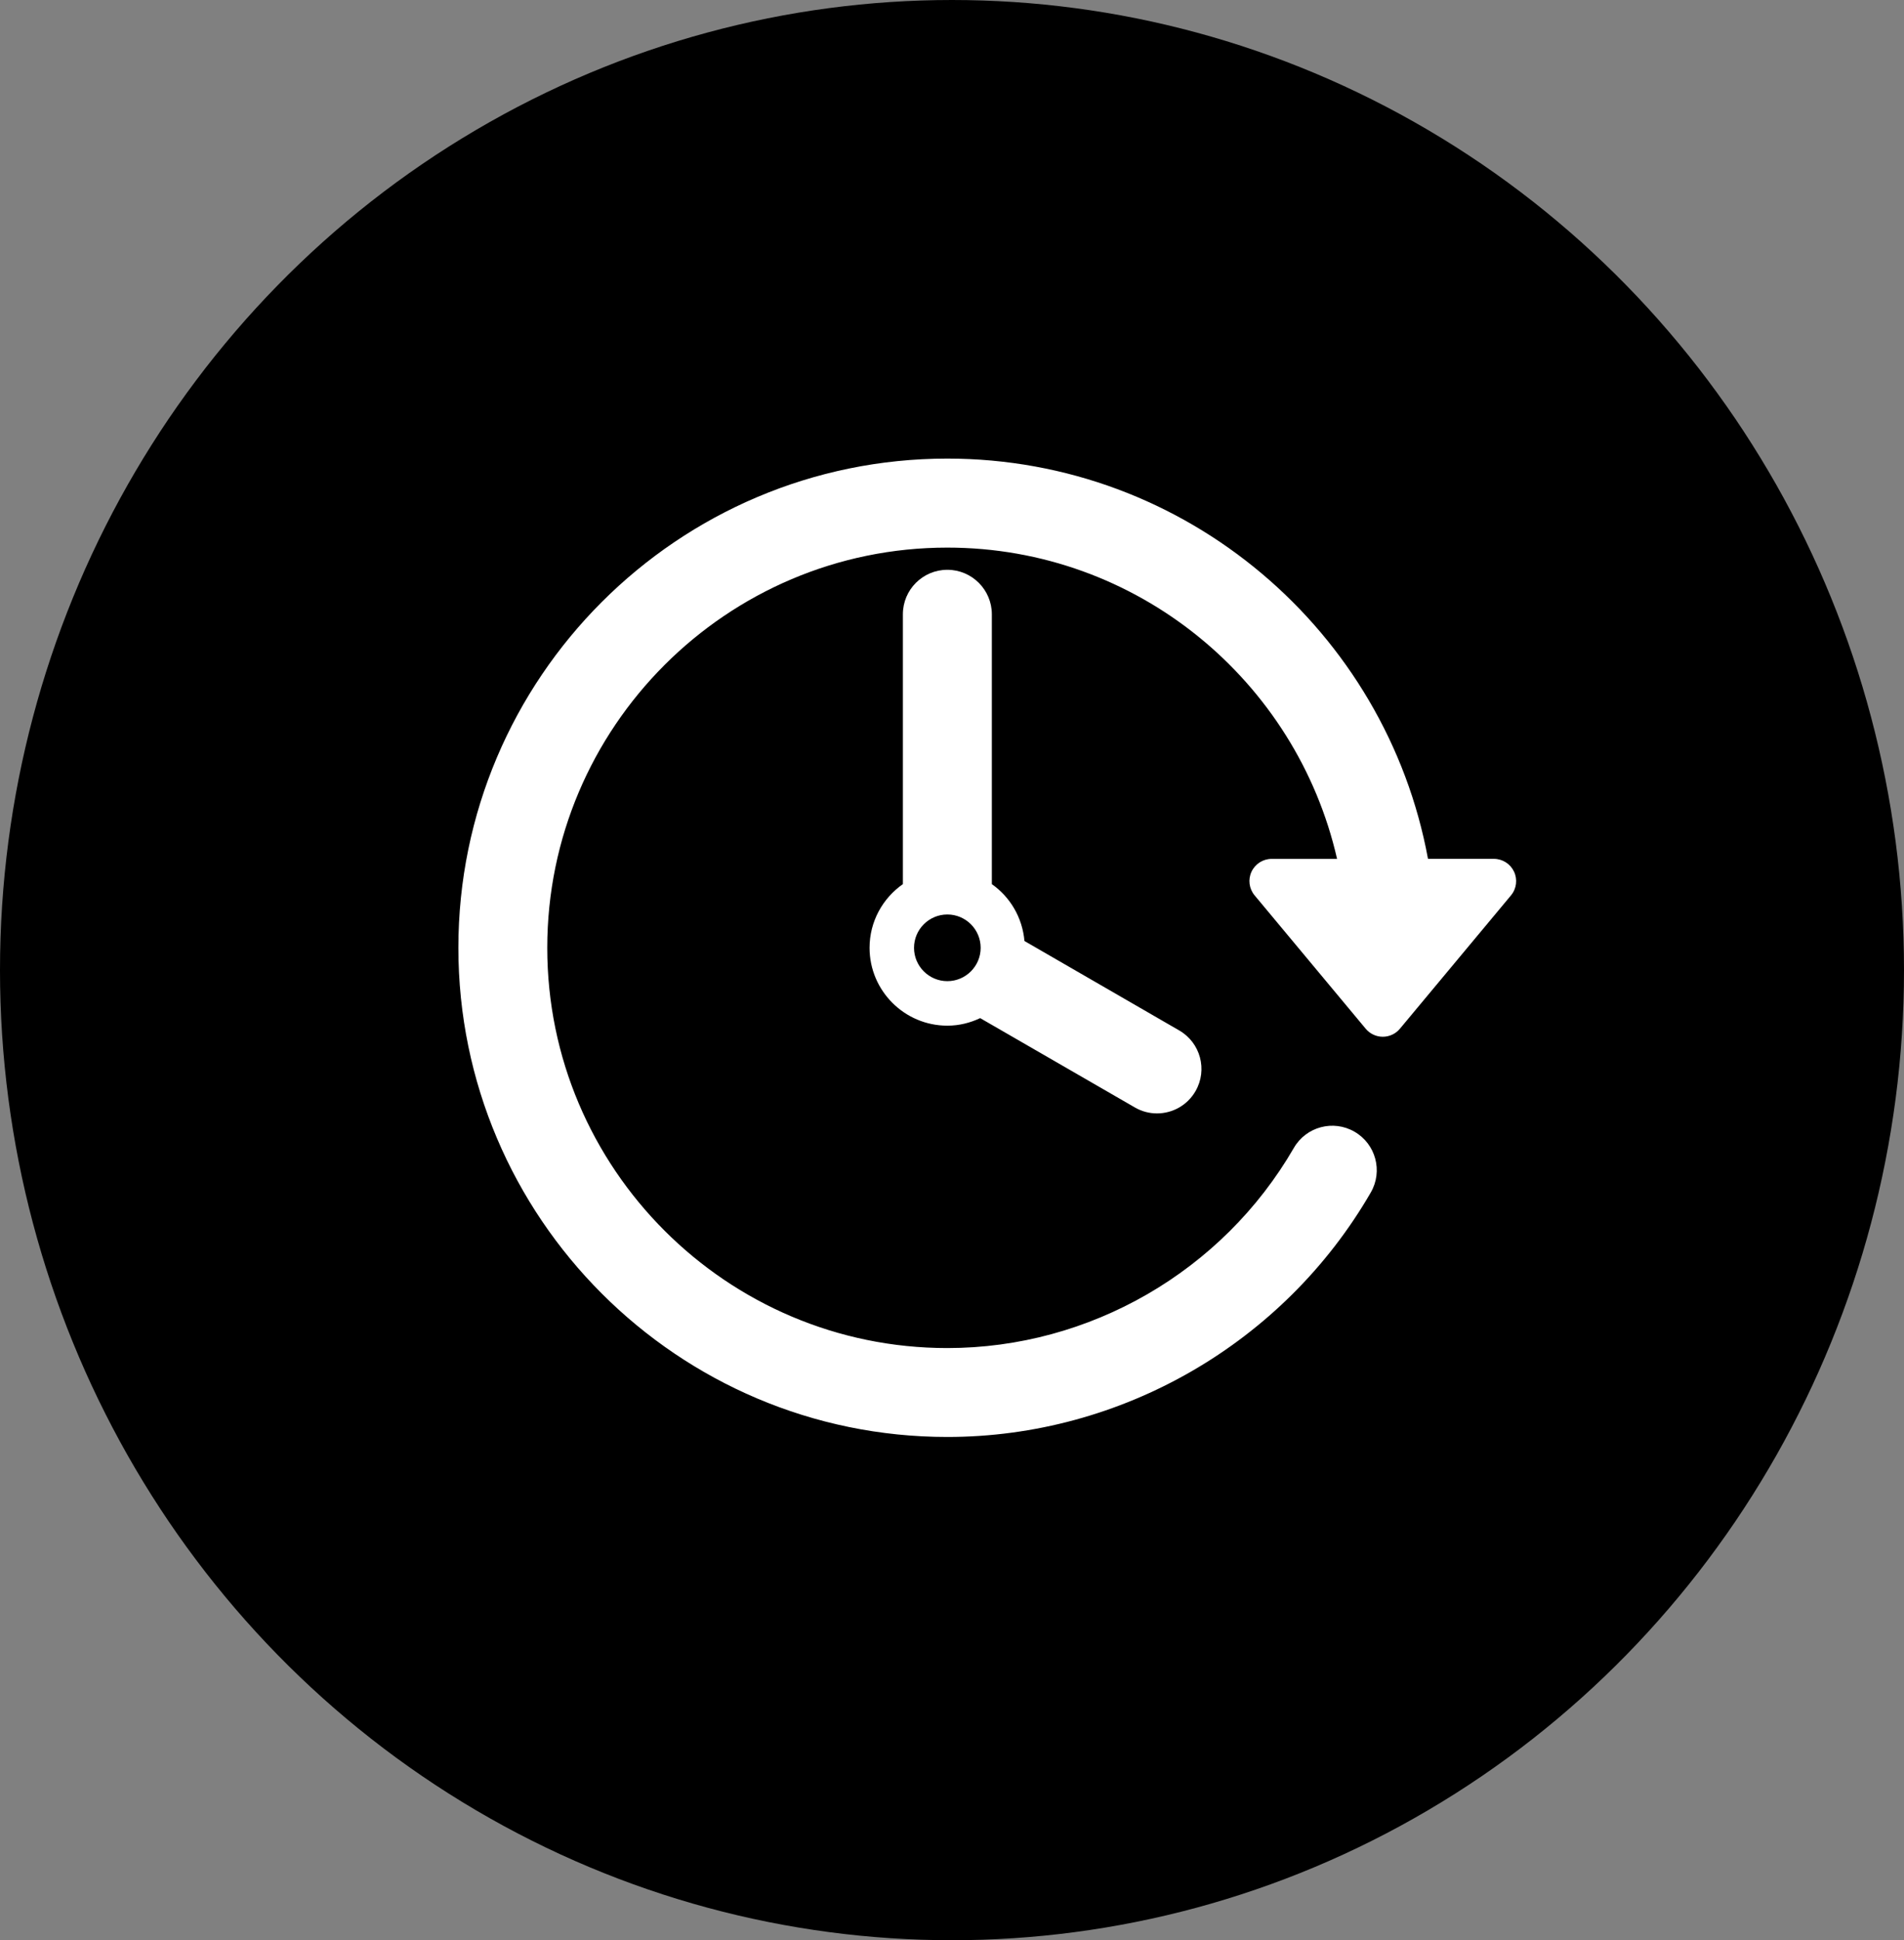
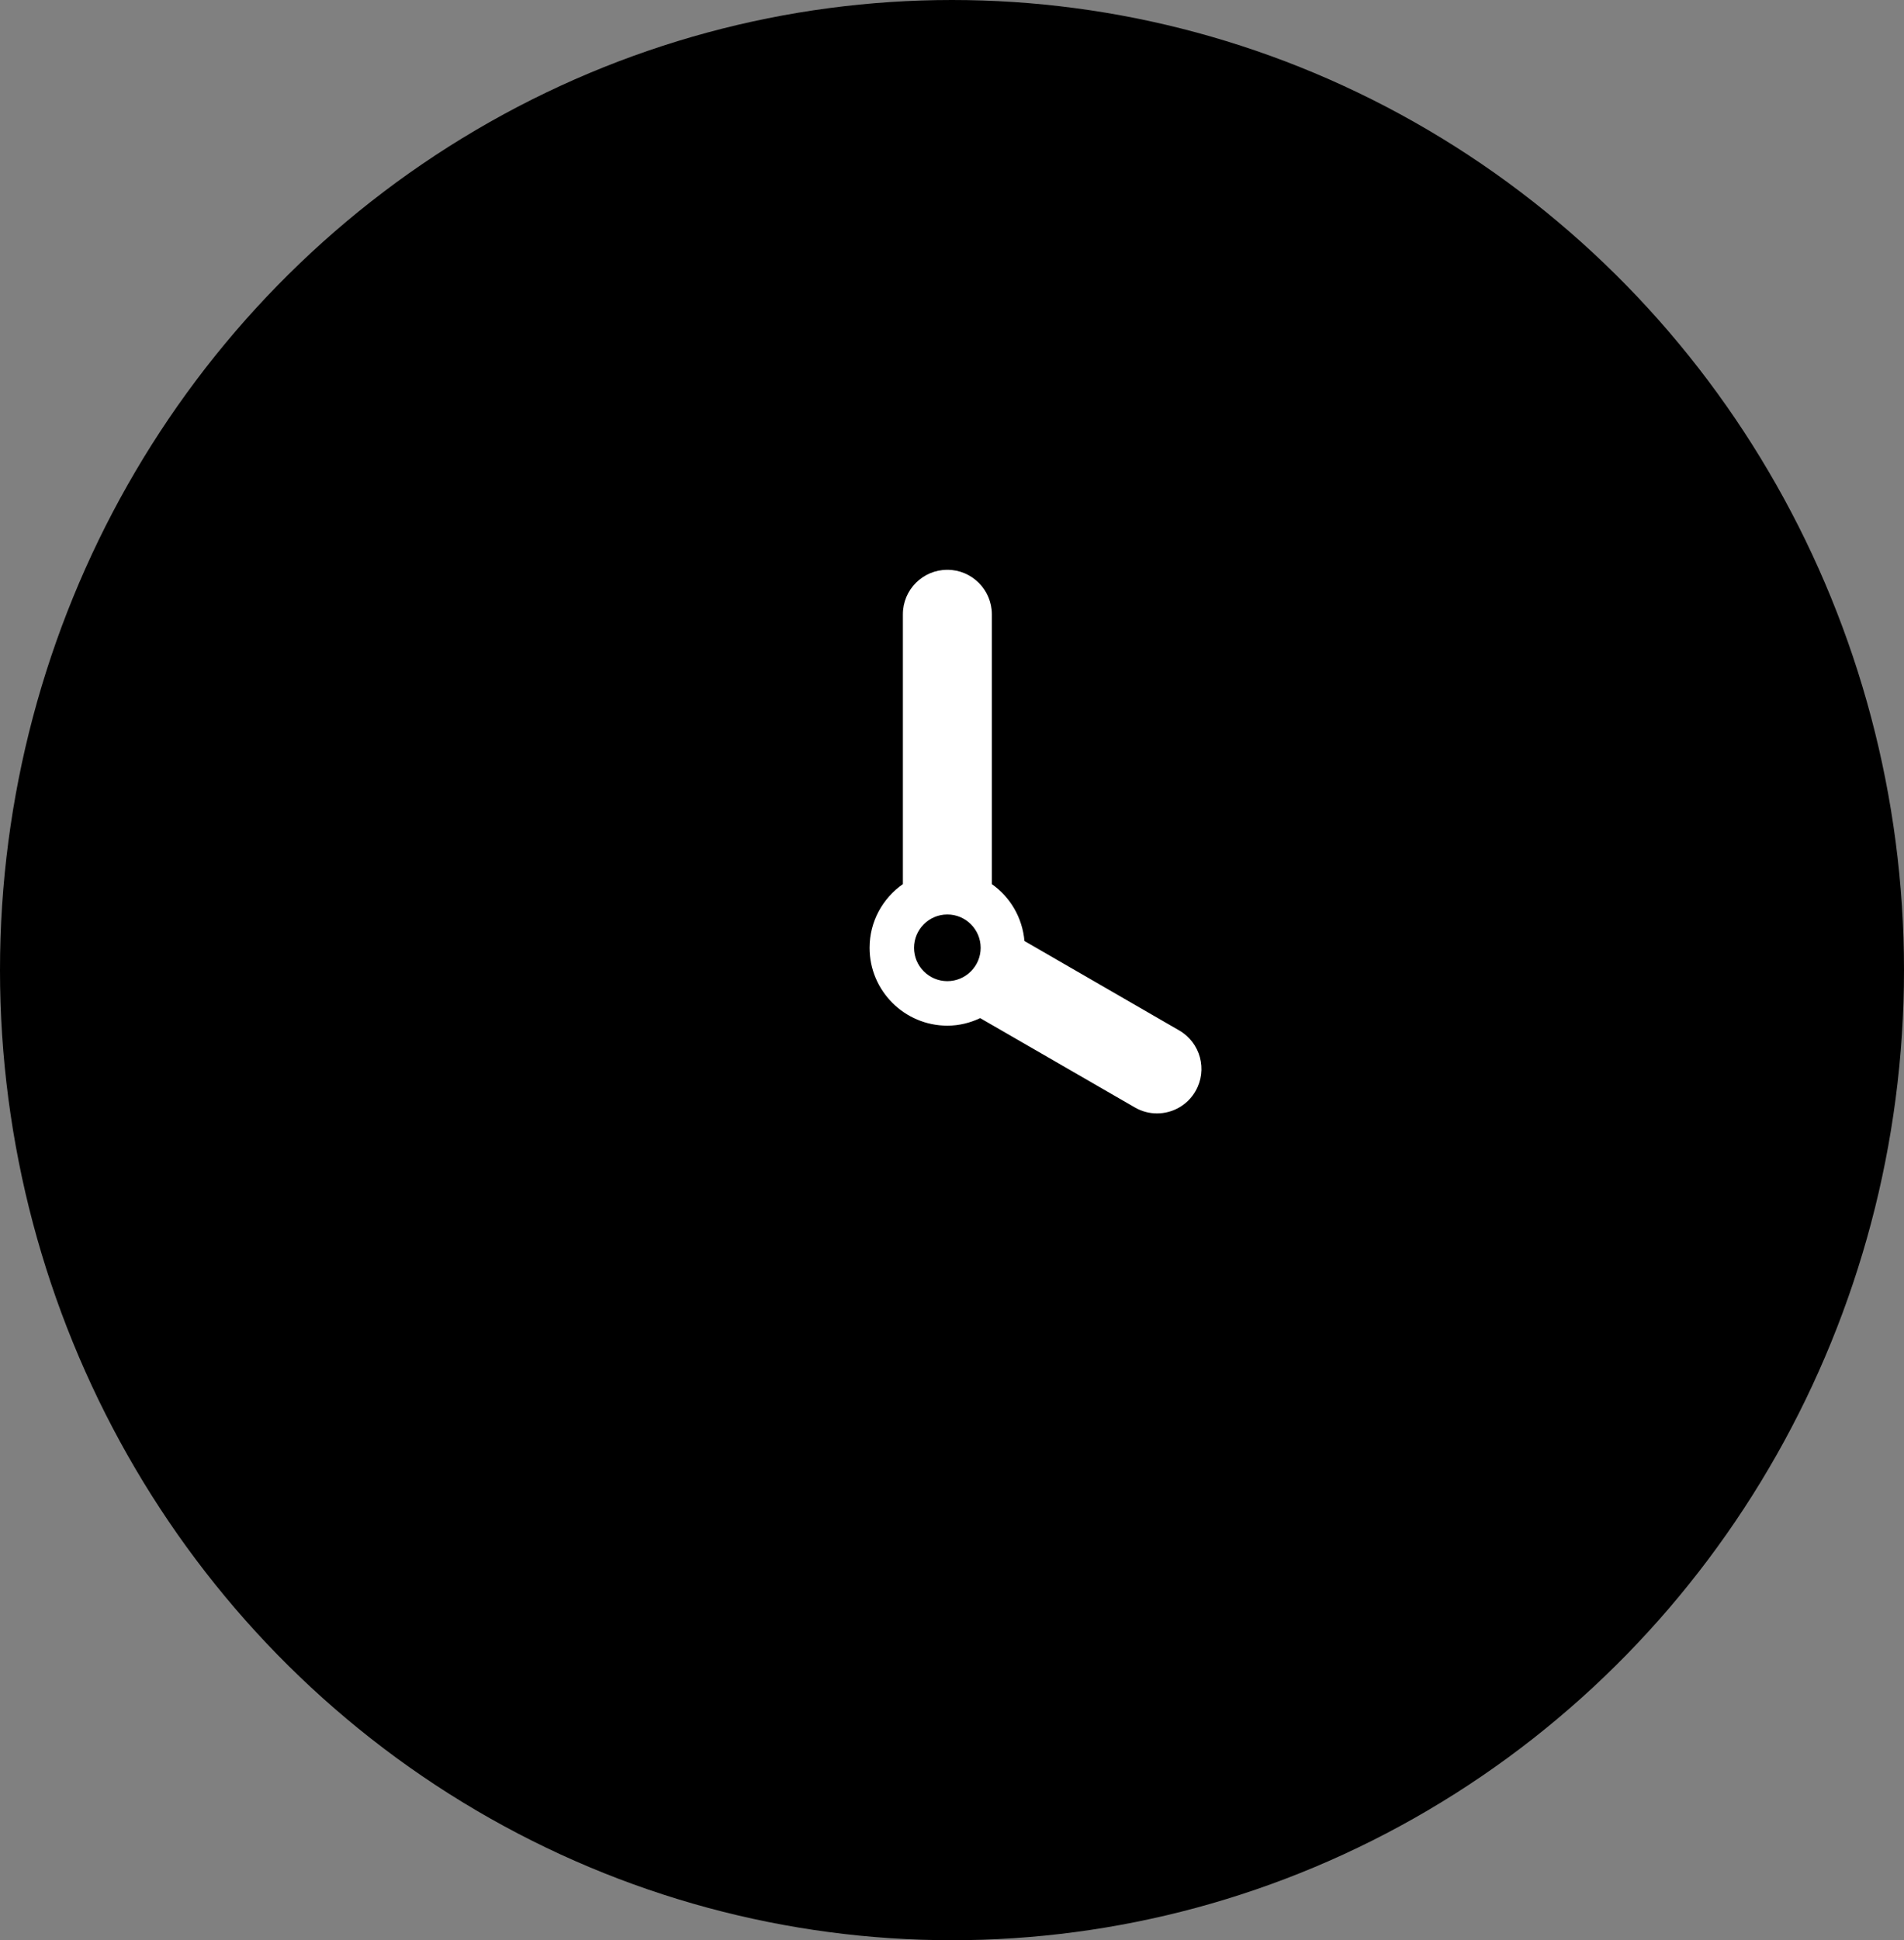
<svg xmlns="http://www.w3.org/2000/svg" width="54" height="55" viewBox="0 0 54 55" fill="none">
  <rect x="0" y="0" width="54" height="55" fill="#808080" stroke="none" />
  <ellipse cx="27" cy="27.5" rx="27" ry="27.5" fill="black" />
-   <path d="M42.94 24.709C42.836 24.488 42.614 24.346 42.368 24.346H40.5C39.312 17.9 33.652 13 26.867 13C19.221 13 13 19.221 13 26.867C13 34.513 19.221 40.734 26.867 40.734C31.802 40.734 36.404 38.078 38.877 33.804C39.226 33.201 39.02 32.431 38.417 32.082C37.814 31.732 37.043 31.938 36.695 32.541C34.67 36.04 30.905 38.214 26.867 38.214C20.612 38.214 15.521 33.124 15.521 26.869C15.521 20.612 20.612 15.523 26.867 15.523C32.256 15.523 36.77 19.302 37.921 24.347H36.067C35.821 24.347 35.6 24.488 35.495 24.71C35.391 24.931 35.425 25.192 35.582 25.381L38.734 29.163C38.854 29.306 39.031 29.389 39.218 29.389C39.405 29.389 39.583 29.306 39.702 29.163L42.854 25.381C43.011 25.192 43.044 24.931 42.94 24.709Z" fill="white" />
  <path d="M26.868 16.152C26.172 16.152 25.607 16.716 25.607 17.413V25.062C25.037 25.461 24.662 26.12 24.662 26.868C24.662 28.085 25.652 29.075 26.869 29.075C27.202 29.075 27.516 28.995 27.799 28.861L32.184 31.392C32.383 31.508 32.599 31.562 32.814 31.562C33.249 31.562 33.673 31.336 33.906 30.931C34.254 30.329 34.048 29.558 33.444 29.21L29.055 26.675C28.996 26.009 28.649 25.427 28.13 25.063V17.413C28.129 16.717 27.564 16.152 26.868 16.152ZM26.868 27.813C26.346 27.813 25.923 27.388 25.923 26.868C25.923 26.347 26.347 25.923 26.868 25.923C27.389 25.923 27.813 26.347 27.813 26.868C27.813 27.388 27.389 27.813 26.868 27.813Z" fill="white" />
</svg>